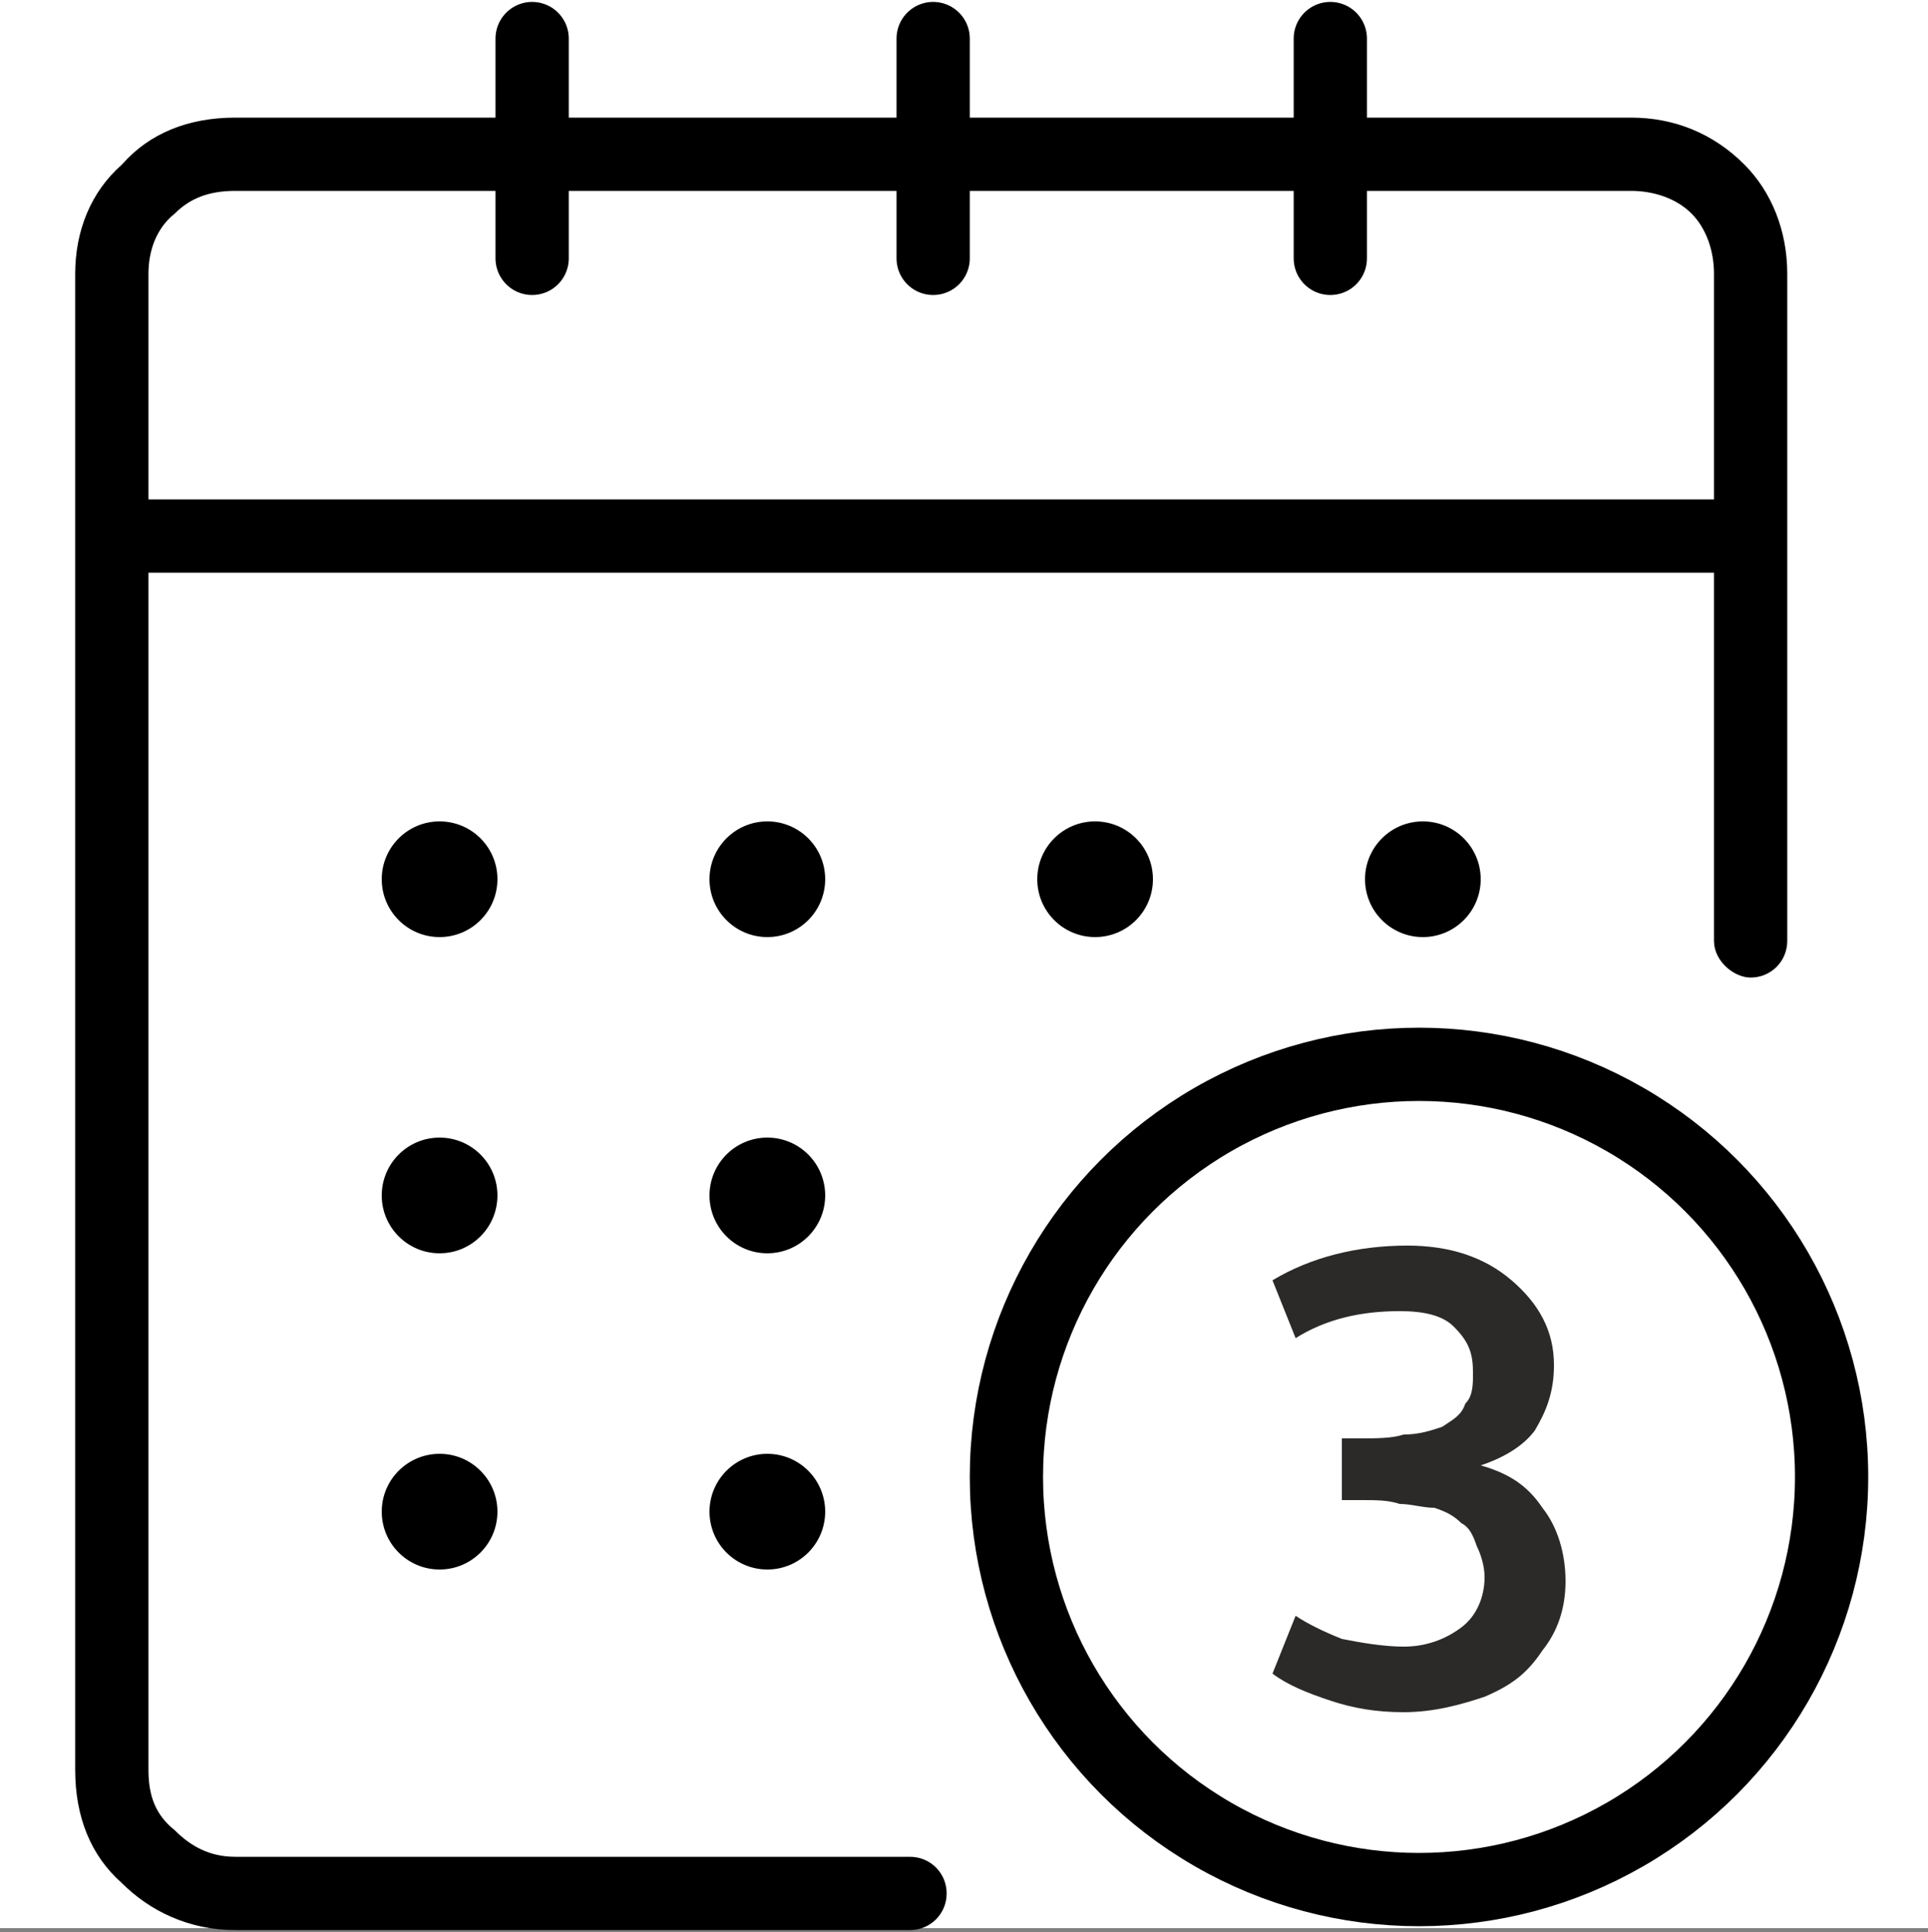
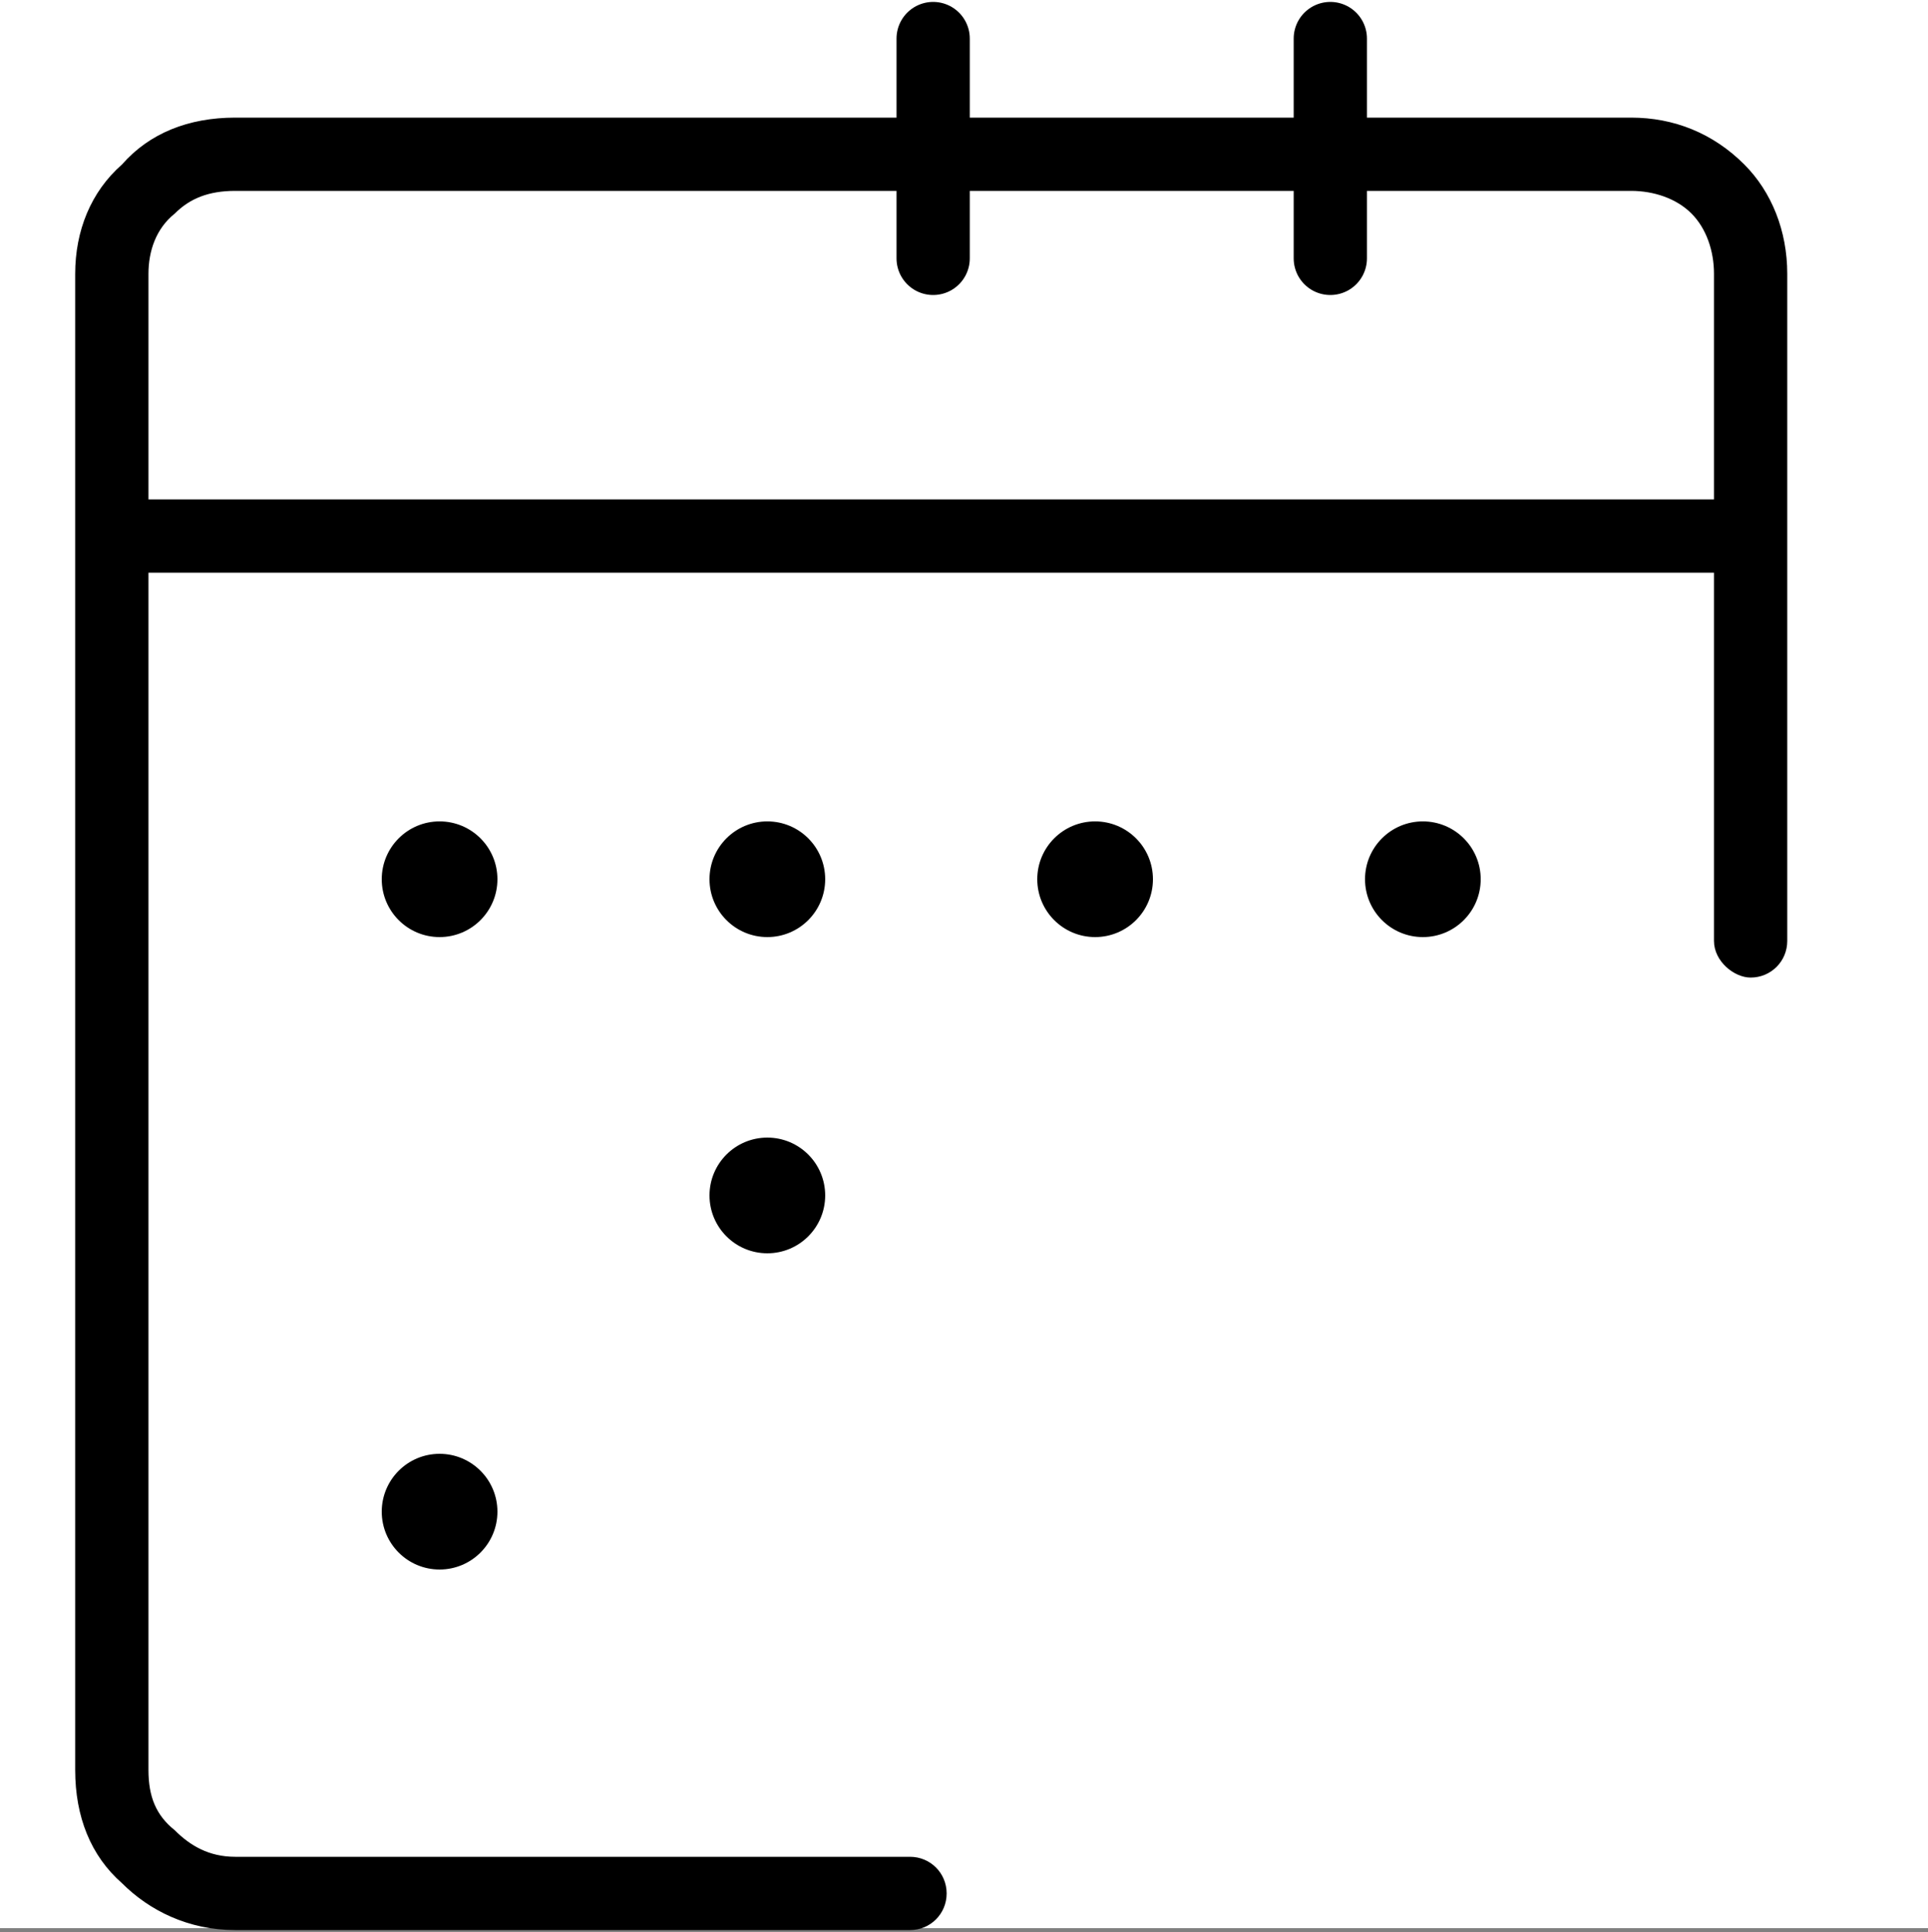
<svg xmlns="http://www.w3.org/2000/svg" xml:space="preserve" width="500px" height="501px" style="shape-rendering:geometricPrecision; text-rendering:geometricPrecision; image-rendering:optimizeQuality; fill-rule:evenodd; clip-rule:evenodd" viewBox="0 0 500 501">
  <rect x="0" y="0" width="500" height="501" fill="#808080" stroke="none" />
  <defs>
    <style type="text/css">  .str0 {stroke:black;stroke-width:1} .str2 {stroke:black;stroke-width:19} .str1 {stroke:black;stroke-width:19;stroke-linecap:round;stroke-linejoin:round} .fil2 {fill:none} .fil3 {fill:black} .fil0 {fill:white} .fil4 {fill:#2B2A29;fill-rule:nonzero} .fil1 {fill:black;fill-rule:nonzero}  </style>
  </defs>
  <g id="Слой_x0020_1">
    <rect class="fil0" width="500" height="500" />
    <path class="fil1 str0" d="M61 31l362 0c11,0 21,4 29,12 7,7 11,17 11,28l0 173c0,5 -4,9 -9,9 -4,0 -9,-4 -9,-9l0 -173c0,-6 -2,-12 -6,-16 -4,-4 -10,-6 -16,-6l-362 0c-7,0 -12,2 -16,6 -5,4 -7,10 -7,16l0 388c0,7 2,12 7,16 4,4 9,7 16,7l175 0 0 0 0 0c5,0 9,4 9,9 0,5 -4,9 -9,9l0 0 0 0 -175 0c-12,0 -22,-5 -29,-12 -8,-7 -12,-17 -12,-29l0 -388c0,-11 4,-21 12,-28 7,-8 17,-12 29,-12z" />
    <g id="_2580658467808">
-       <line class="fil2 str1" x1="138" y1="67" x2="138" y2="10" />
      <line class="fil2 str1" x1="242" y1="67" x2="242" y2="10" />
      <line class="fil2 str1" x1="345" y1="67" x2="345" y2="10" />
    </g>
    <line class="fil2 str1" x1="38" y1="139" x2="445" y2="139" />
    <g id="_2580658468288">
      <circle class="fil3" cx="369" cy="228" r="15" />
      <circle class="fil3" cx="284" cy="228" r="15" />
      <circle class="fil3" cx="199" cy="310" r="15" />
      <circle class="fil3" cx="114" cy="228" r="15" />
-       <circle class="fil3" cx="114" cy="310" r="15" />
      <circle class="fil3" cx="114" cy="392" r="15" />
-       <circle class="fil3" cx="199" cy="392" r="15" />
      <circle class="fil3" cx="199" cy="228" r="15" />
    </g>
-     <circle class="fil2 str2" cx="368" cy="383" r="107" />
  </g>
  <g id="Слой_x0020_1_0">
-     <path class="fil4" d="M364 444c-7,0 -13,-1 -19,-3 -6,-2 -11,-4 -15,-7l6 -15c3,2 7,4 12,6 5,1 11,2 16,2 6,0 11,-2 15,-5 4,-3 6,-8 6,-13 0,-3 -1,-6 -2,-8 -1,-3 -2,-5 -4,-6 -2,-2 -4,-3 -7,-4 -3,0 -6,-1 -9,-1 -3,-1 -6,-1 -10,-1 -1,0 -1,0 -3,0 -1,0 -2,0 -2,0l0 -16 4 0c5,0 9,0 12,-1 4,0 7,-1 10,-2 3,-2 5,-3 6,-6 2,-2 2,-5 2,-8 0,-5 -1,-8 -5,-12 -3,-3 -8,-4 -14,-4 -10,0 -19,2 -27,7l-6 -15c10,-6 22,-9 35,-9 11,0 20,3 27,9 7,6 11,13 11,22 0,7 -2,12 -5,17 -3,4 -8,7 -14,9 7,2 12,5 16,11 4,5 6,12 6,19 0,7 -2,13 -6,18 -4,6 -8,9 -15,12 -6,2 -13,4 -21,4z" />
-   </g>
+     </g>
</svg>